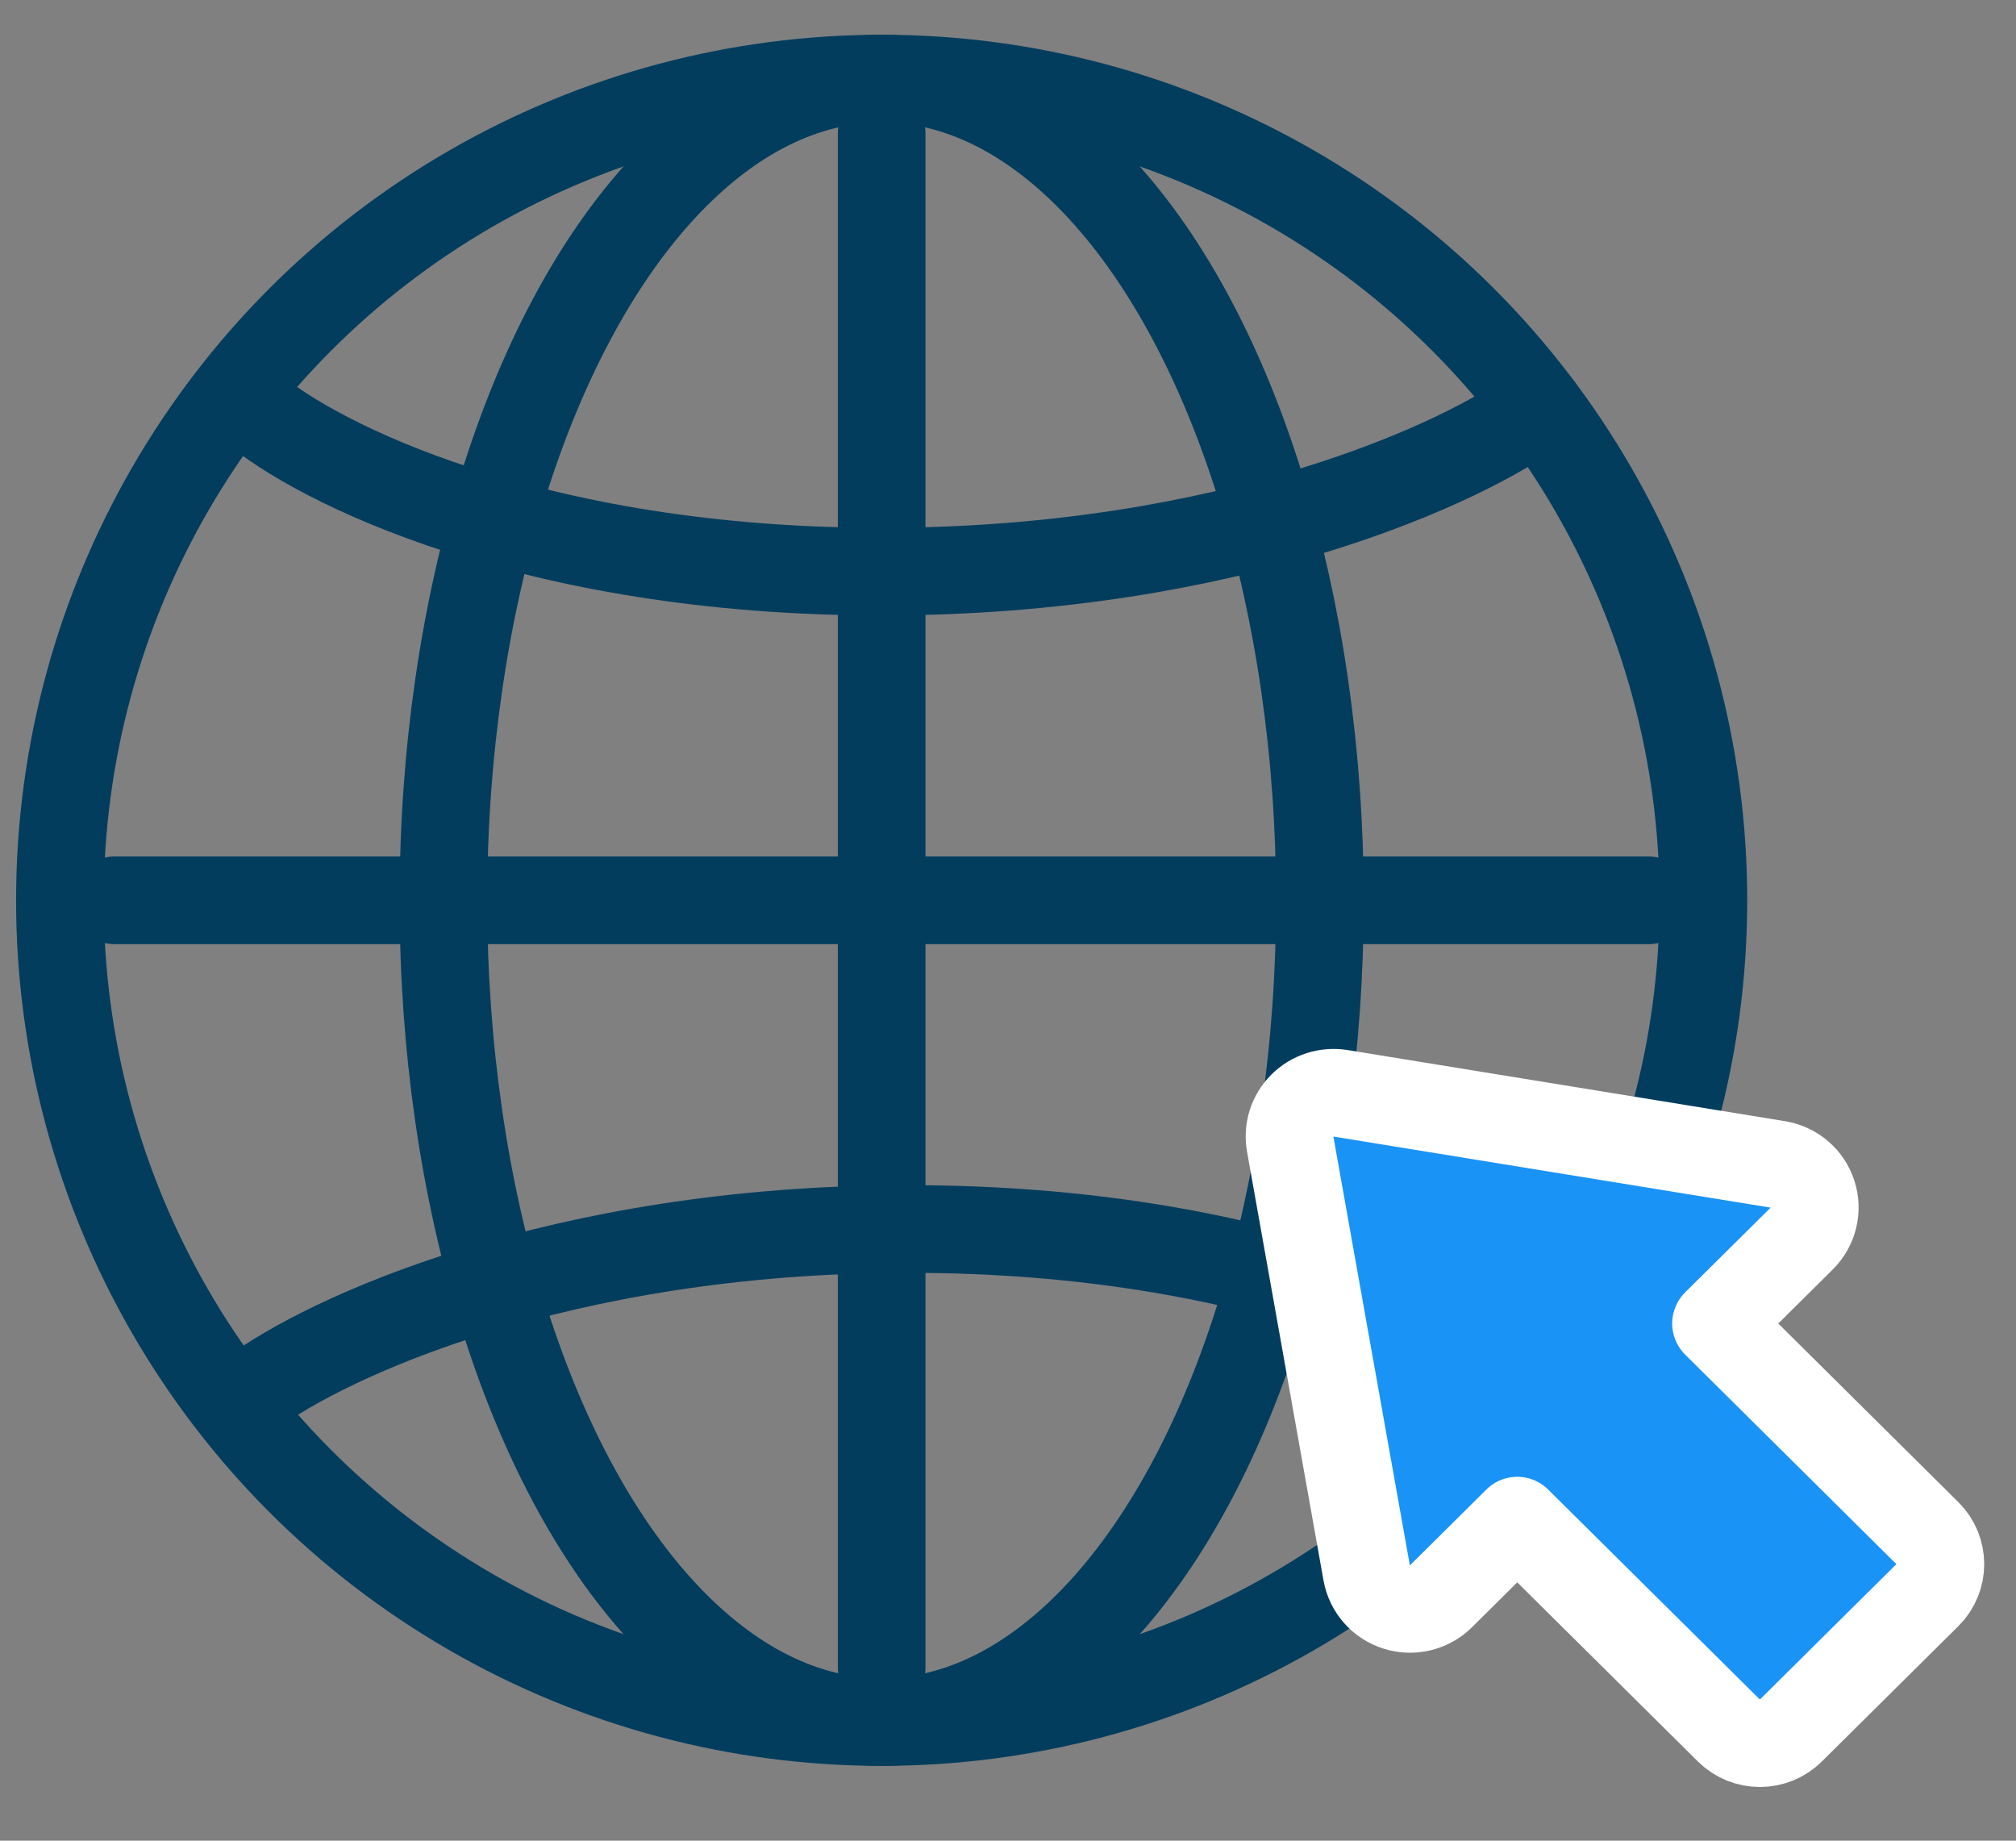
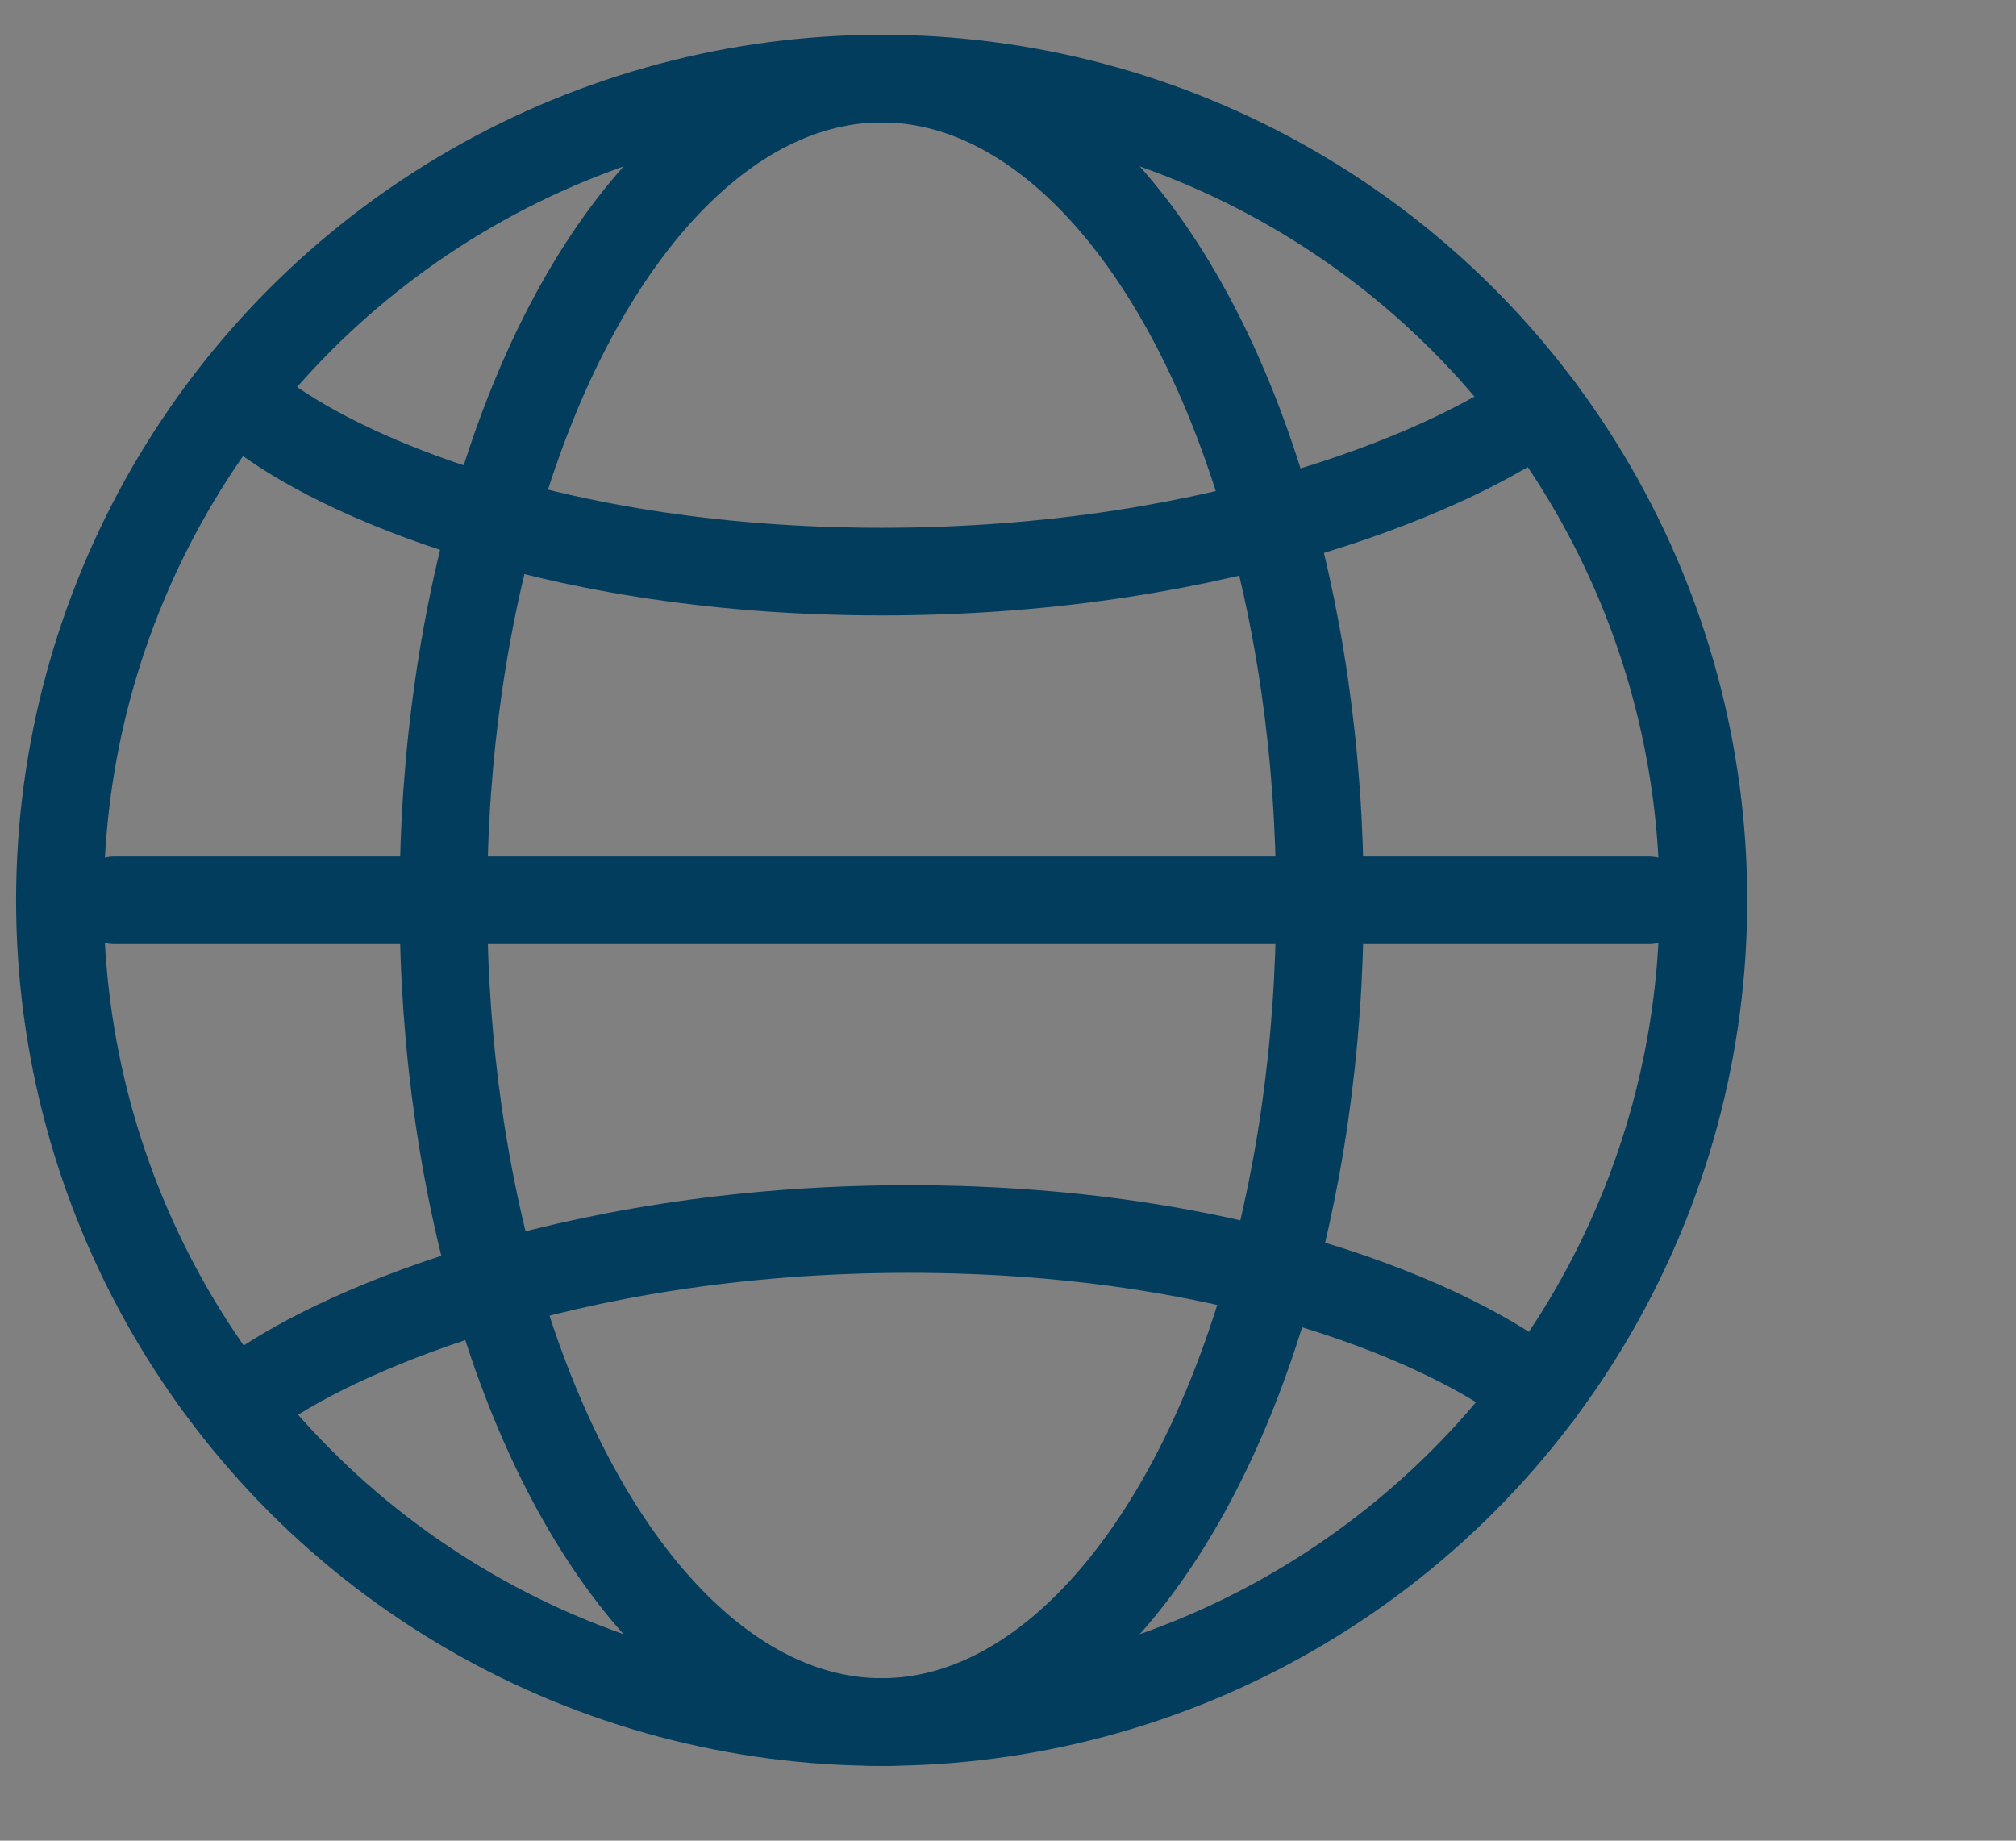
<svg xmlns="http://www.w3.org/2000/svg" width="46" height="42" viewBox="0 0 46 42" fill="none">
  <rect x="0" y="0" width="46" height="42" fill="#808080" stroke="none" />
-   <path d="M20.117 3.043L20.117 38.043" stroke="#023D5E" stroke-width="2" stroke-linecap="round" />
  <path d="M37.617 20.543L2.617 20.543" stroke="#023D5E" stroke-width="2" stroke-linecap="round" />
  <circle cx="20.117" cy="20.543" r="18.75" stroke="#023D5E" stroke-width="2" />
  <ellipse cx="20.117" cy="20.543" rx="10" ry="18.75" stroke="#023D5E" stroke-width="2" />
  <path d="M5.742 9.293C7.201 10.543 12.117 13.043 20.117 13.043C28.117 13.043 33.45 10.543 35.117 9.293" stroke="#023D5E" stroke-width="2" stroke-linecap="round" />
  <path d="M35.117 31.793C33.659 30.543 28.742 28.043 20.742 28.043C12.742 28.043 7.409 30.543 5.742 31.793" stroke="#023D5E" stroke-width="2" stroke-linecap="round" />
-   <path d="M30.59 24.947C30.268 24.895 29.942 25.001 29.713 25.23C29.484 25.46 29.382 25.786 29.439 26.104L31.184 35.889C31.25 36.255 31.514 36.554 31.871 36.665C32.228 36.777 32.618 36.682 32.883 36.42L34.62 34.697L39.446 39.483C39.838 39.872 40.474 39.872 40.866 39.483L43.981 36.394C44.373 36.005 44.373 35.375 43.981 34.986L39.155 30.199L41.115 28.256C41.381 27.991 41.476 27.602 41.36 27.246C41.245 26.89 40.939 26.629 40.567 26.569L30.59 24.947Z" fill="#1A93F6" stroke="white" stroke-width="2" stroke-linecap="round" stroke-linejoin="round" />
</svg>